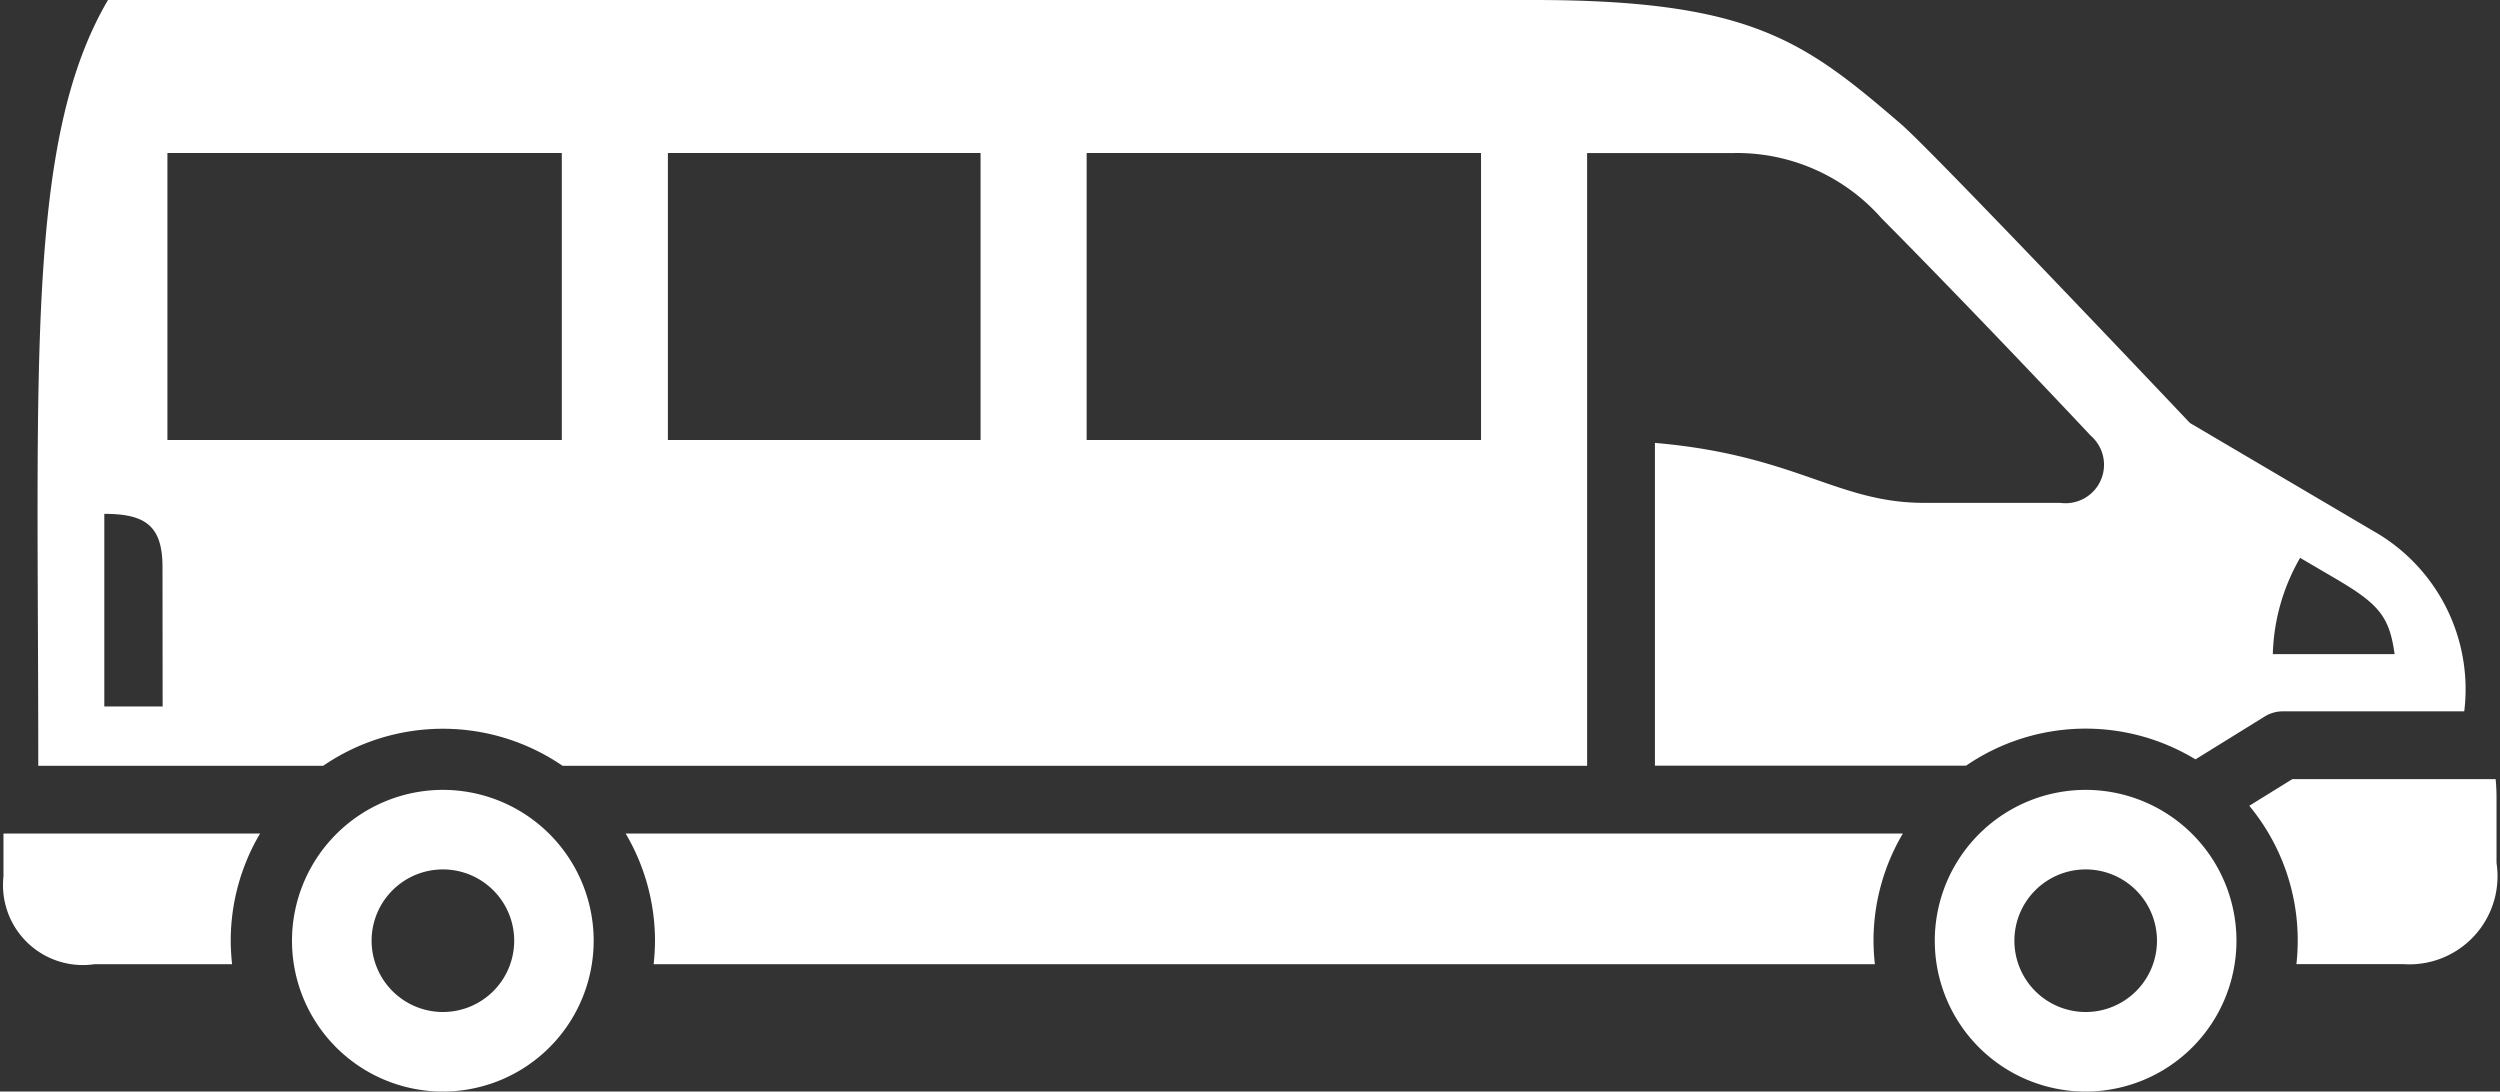
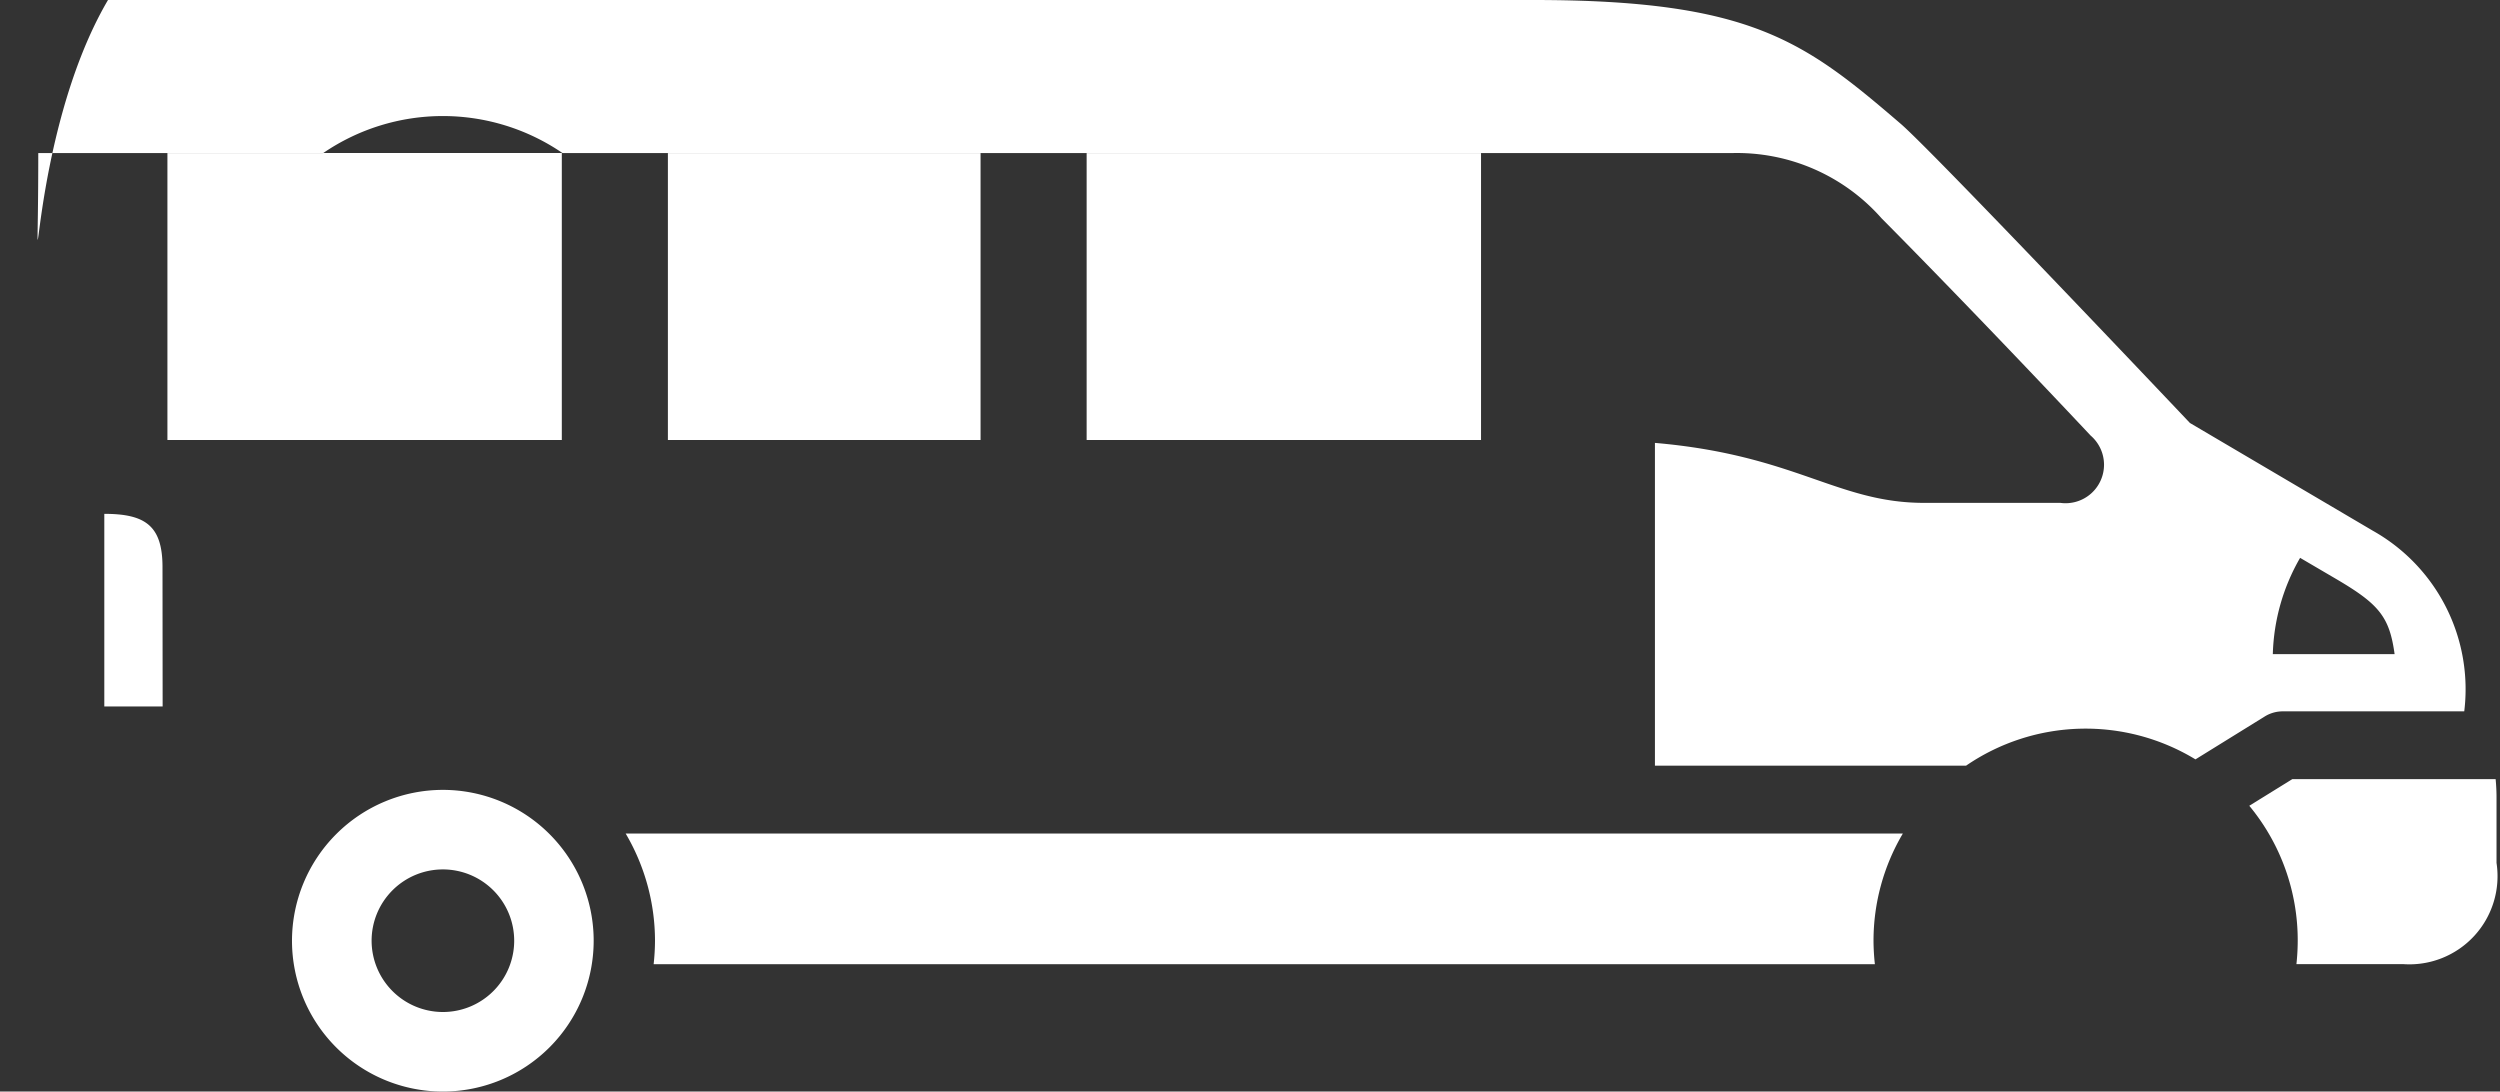
<svg xmlns="http://www.w3.org/2000/svg" id="Layer_1" data-name="Layer 1" viewBox="0 0 36.645 16">
  <rect x="0" y="0" width="36.645" height="16" fill="#333333" stroke="none" />
  <defs>
    <style>
      .cls-1 {
        fill: #fff;
      }
    </style>
  </defs>
  <g>
    <path class="cls-1" d="M33.6,11.421h2.981a2.842,2.842,0,0,1,.013.3v.927a1.292,1.292,0,0,1-1.37,1.484H33.661a3.24,3.24,0,0,0,.019-.343,3.092,3.092,0,0,0-.71-1.978Z" />
-     <path class="cls-1" d="M3.812,12.218a3.087,3.087,0,0,0-.43,1.572,3.24,3.24,0,0,0,.02.343H1.387A1.171,1.171,0,0,1,.051,12.847v-.629Z" />
    <path class="cls-1" d="M6.492,11.578A2.211,2.211,0,1,1,4.28,13.79,2.214,2.214,0,0,1,6.492,11.578Zm0,3.256A1.045,1.045,0,1,0,5.447,13.79,1.046,1.046,0,0,0,6.492,14.834Z" />
-     <path class="cls-1" d="M30.571,11.578A2.211,2.211,0,1,1,28.36,13.79,2.213,2.213,0,0,1,30.571,11.578Zm0,3.256a1.045,1.045,0,1,0-1.044-1.044A1.045,1.045,0,0,0,30.571,14.834Z" />
-     <path class="cls-1" d="M33.2,10.5l-1.019.631a3.1,3.1,0,0,0-3.362.092H24.258V6.492c2.063.178,2.671.879,3.945.879H30.2a.564.564,0,0,0,.445-.986C28.826,4.45,27.58,3.2,27.58,3.2a2.826,2.826,0,0,0-2.2-.956H23.264v8.981H8.246a3.106,3.106,0,0,0-3.509,0H.561C.561,5.342.375,2.057,1.583,0H22.474c3.188,0,3.972.6,5.387,1.815C28.338,2.225,32.1,6.2,32.1,6.2L34.782,7.78a2.665,2.665,0,0,1,1.339,2.647H33.459A.5.5,0,0,0,33.2,10.5ZM2.382,8.312c0-.607-.253-.78-.853-.78l0,2.823h.855ZM8.235,2.243H2.454V6.45H8.235Zm6.138,0H9.79V6.45h4.583Zm7.336,0H15.928V6.45h5.781ZM34.266,8.5l-.551-.323a2.976,2.976,0,0,0-.4,1.411H35.1C35.026,9.048,34.877,8.861,34.266,8.5Z" />
+     <path class="cls-1" d="M33.2,10.5l-1.019.631a3.1,3.1,0,0,0-3.362.092H24.258V6.492c2.063.178,2.671.879,3.945.879H30.2a.564.564,0,0,0,.445-.986C28.826,4.45,27.58,3.2,27.58,3.2a2.826,2.826,0,0,0-2.2-.956H23.264H8.246a3.106,3.106,0,0,0-3.509,0H.561C.561,5.342.375,2.057,1.583,0H22.474c3.188,0,3.972.6,5.387,1.815C28.338,2.225,32.1,6.2,32.1,6.2L34.782,7.78a2.665,2.665,0,0,1,1.339,2.647H33.459A.5.5,0,0,0,33.2,10.5ZM2.382,8.312c0-.607-.253-.78-.853-.78l0,2.823h.855ZM8.235,2.243H2.454V6.45H8.235Zm6.138,0H9.79V6.45h4.583Zm7.336,0H15.928V6.45h5.781ZM34.266,8.5l-.551-.323a2.976,2.976,0,0,0-.4,1.411H35.1C35.026,9.048,34.877,8.861,34.266,8.5Z" />
    <path class="cls-1" d="M27.892,12.218a3.087,3.087,0,0,0-.43,1.572,3.24,3.24,0,0,0,.02.343H9.581a3.24,3.24,0,0,0,.02-.343,3.1,3.1,0,0,0-.43-1.572Z" />
  </g>
</svg>